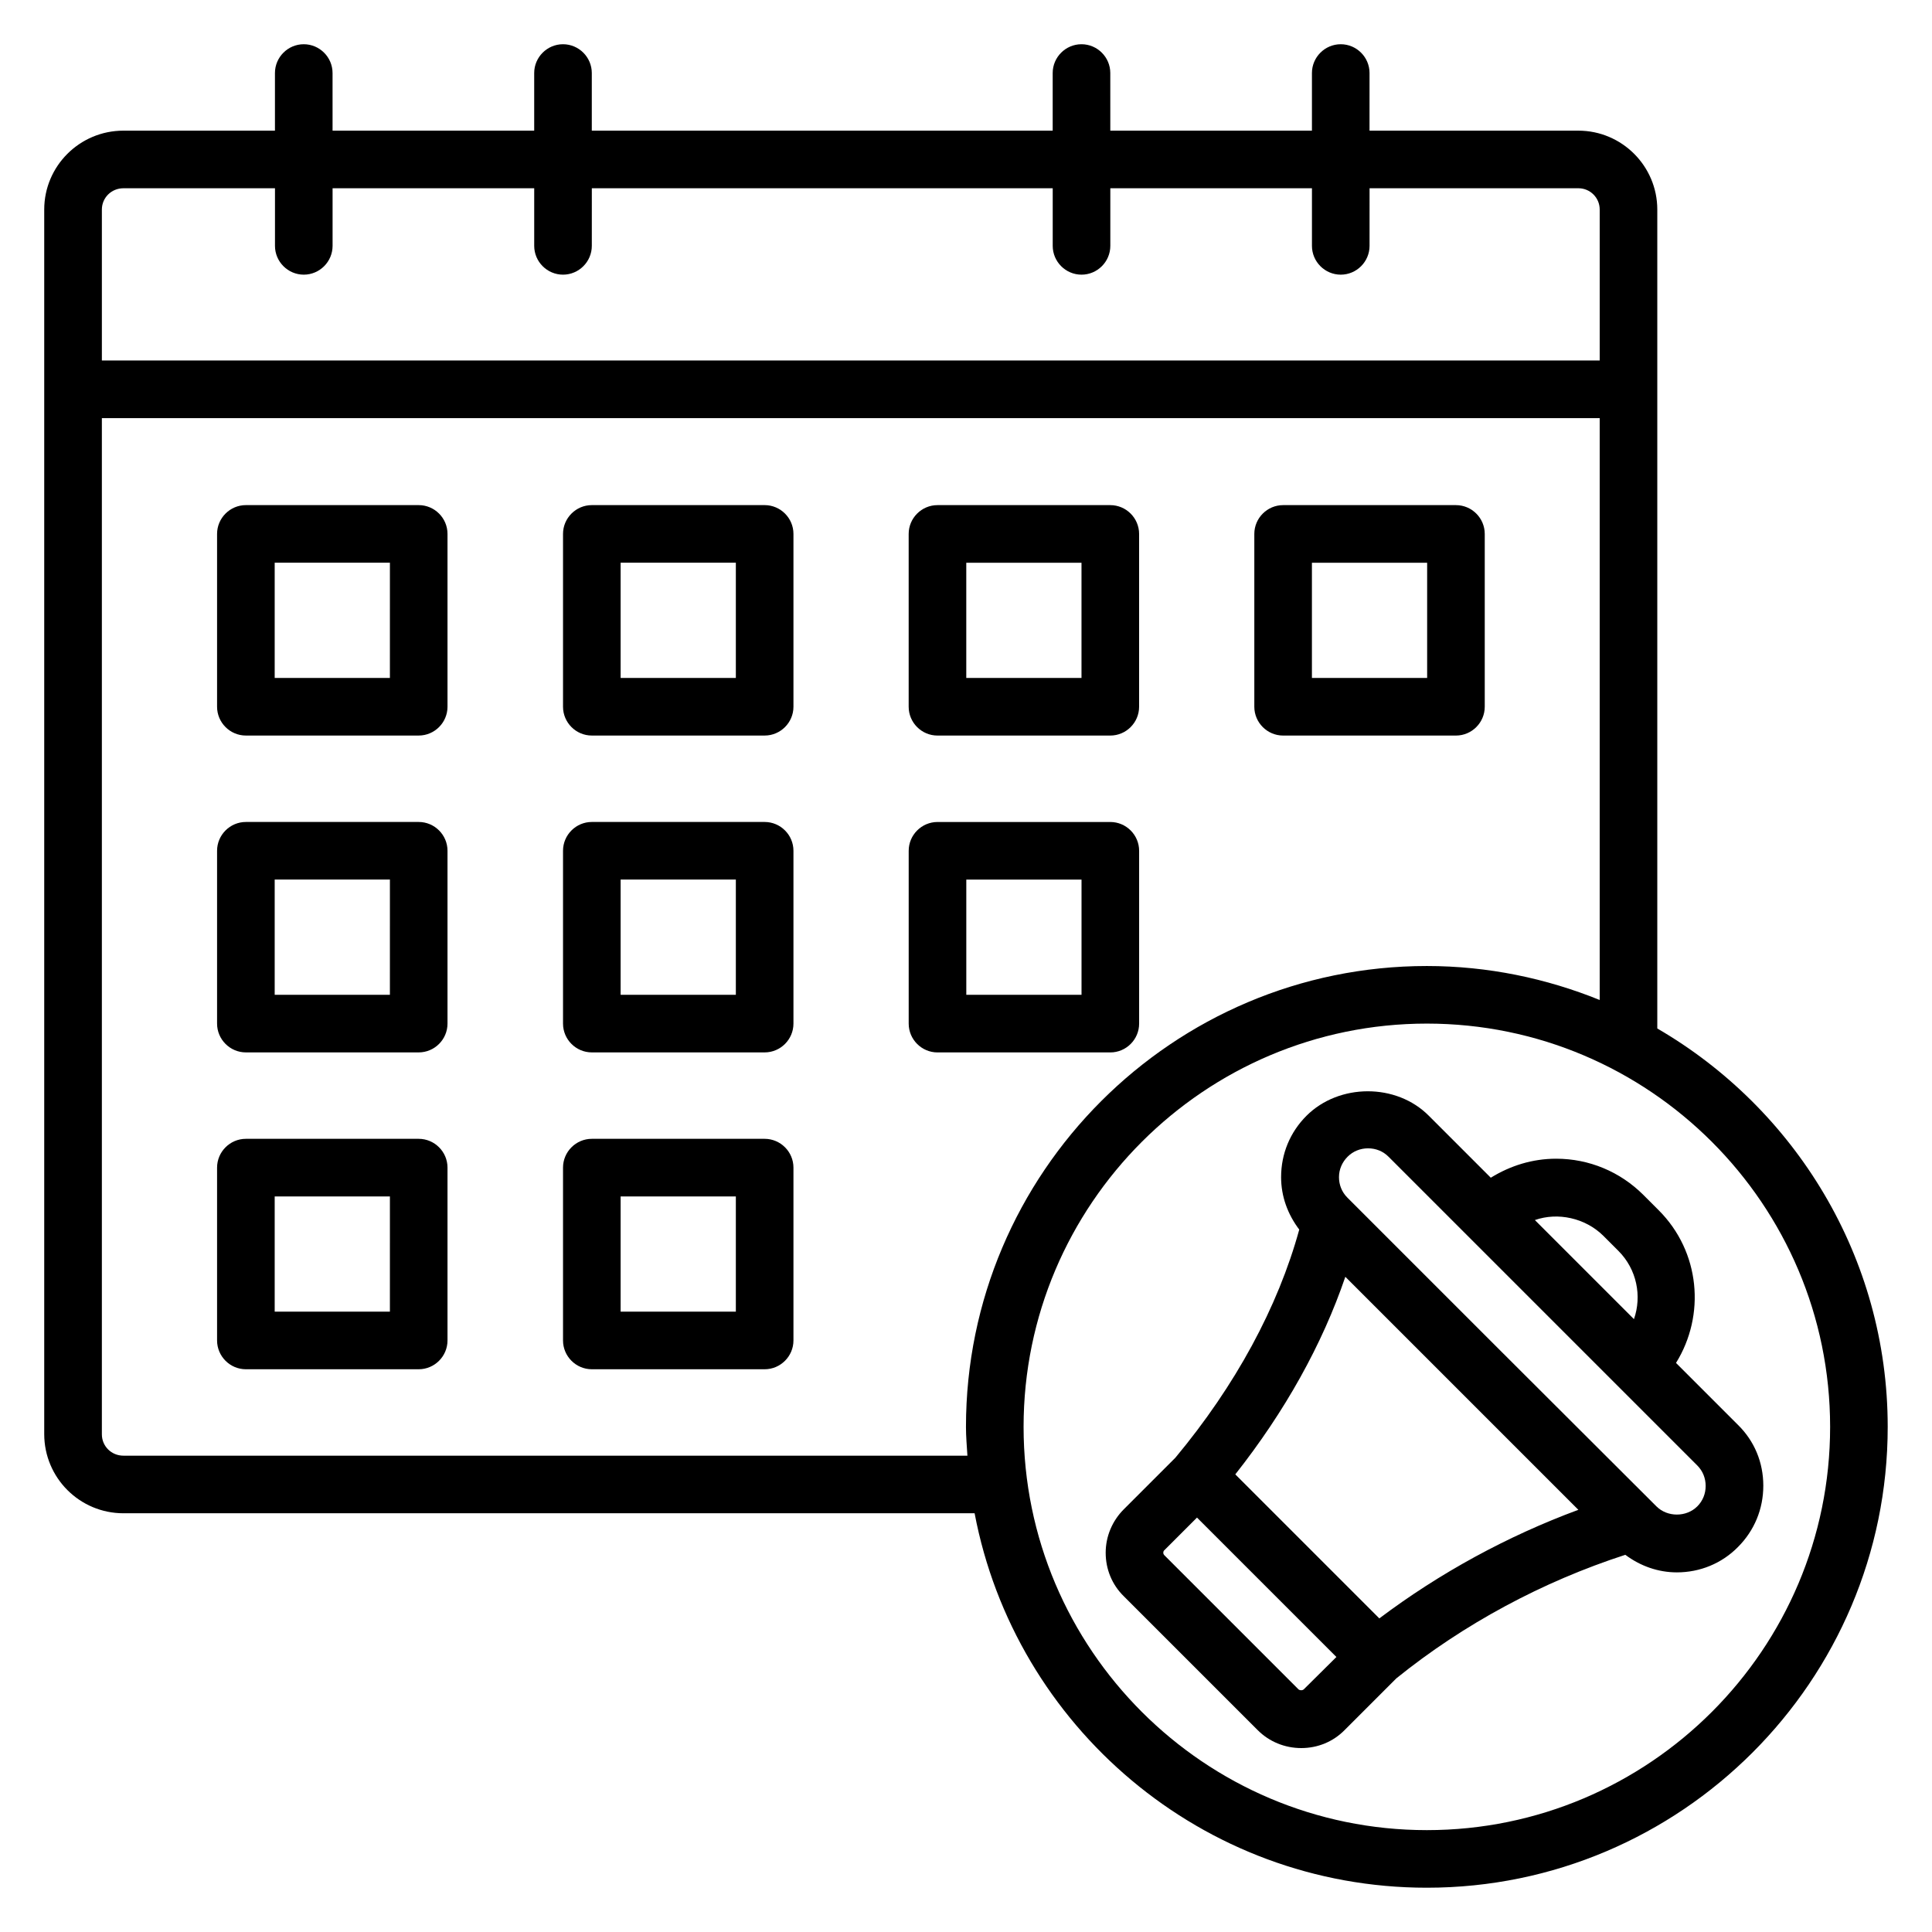
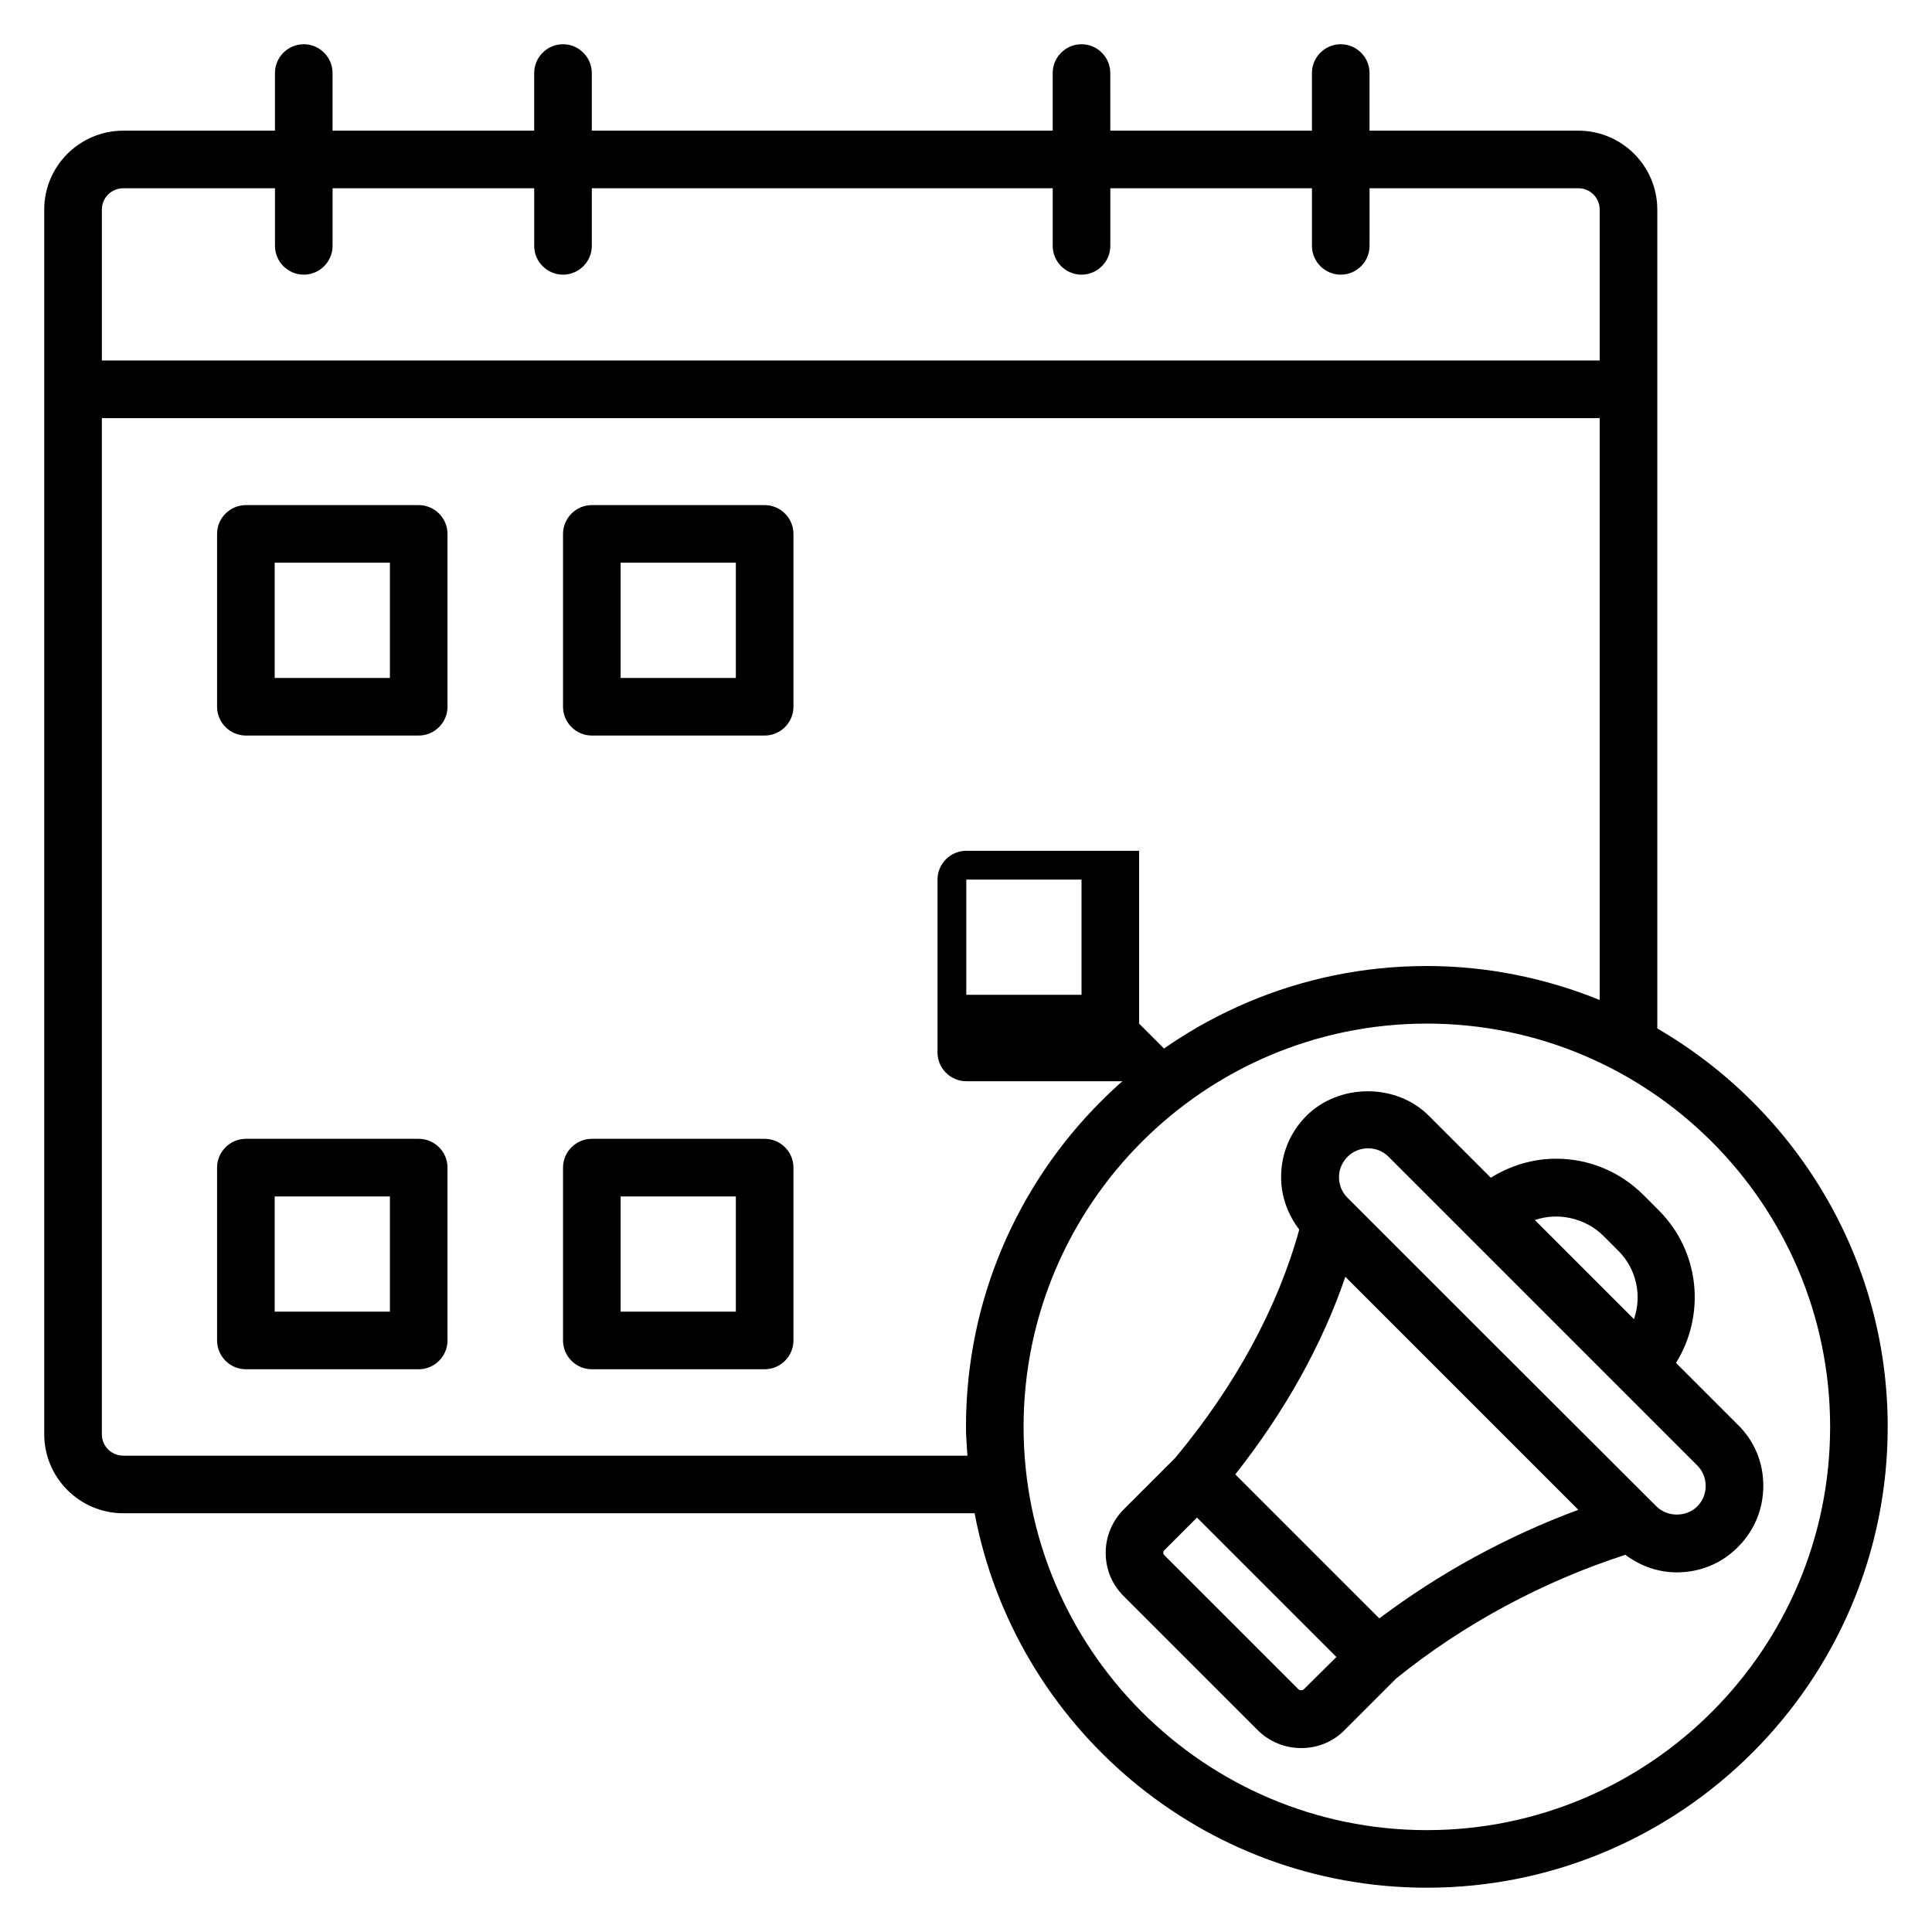
<svg xmlns="http://www.w3.org/2000/svg" fill="#000000" width="800px" height="800px" version="1.1" viewBox="144 144 512 512">
  <g>
    <path d="m254.96 277.86h-45.801c-4.199 0-7.633 3.434-7.633 7.633v45.801c0 4.199 3.434 7.633 7.633 7.633h45.801c4.199 0 7.633-3.434 7.633-7.633v-45.801c0.004-4.199-3.434-7.633-7.633-7.633zm-7.633 45.801h-30.531v-30.535h30.535z" />
    <path d="m346.64 277.86h-45.801c-4.199 0-7.633 3.434-7.633 7.633v45.801c0 4.199 3.434 7.633 7.633 7.633h45.801c4.199 0 7.633-3.434 7.633-7.633v-45.801c0-4.199-3.434-7.633-7.633-7.633zm-7.633 45.801h-30.535v-30.535h30.535z" />
-     <path d="m392.44 338.93h45.801c4.199 0 7.633-3.434 7.633-7.633v-45.801c0-4.199-3.434-7.633-7.633-7.633h-45.801c-4.199 0-7.633 3.434-7.633 7.633v45.801c0 4.199 3.434 7.633 7.633 7.633zm7.633-45.801h30.535v30.535h-30.535z" />
-     <path d="m484.04 338.93h45.801c4.199 0 7.633-3.434 7.633-7.633v-45.801c0-4.199-3.434-7.633-7.633-7.633h-45.801c-4.199 0-7.633 3.434-7.633 7.633v45.801c0 4.199 3.434 7.633 7.633 7.633zm7.633-45.801h30.535v30.535h-30.535z" />
-     <path d="m254.96 361.83h-45.801c-4.199 0-7.633 3.434-7.633 7.633v45.801c0 4.199 3.434 7.633 7.633 7.633h45.801c4.199 0 7.633-3.434 7.633-7.633v-45.801c0.004-4.199-3.434-7.633-7.633-7.633zm-7.633 45.801h-30.531v-30.535h30.535z" />
-     <path d="m346.64 361.83h-45.801c-4.199 0-7.633 3.434-7.633 7.633v45.801c0 4.199 3.434 7.633 7.633 7.633h45.801c4.199 0 7.633-3.434 7.633-7.633v-45.801c0-4.199-3.434-7.633-7.633-7.633zm-7.633 45.801h-30.535v-30.535h30.535z" />
-     <path d="m445.88 415.27v-45.801c0-4.199-3.434-7.633-7.633-7.633h-45.801c-4.199 0-7.633 3.434-7.633 7.633v45.801c0 4.199 3.434 7.633 7.633 7.633h45.801c4.199 0 7.633-3.434 7.633-7.633zm-15.266-7.633h-30.535v-30.535h30.535z" />
+     <path d="m445.88 415.27v-45.801h-45.801c-4.199 0-7.633 3.434-7.633 7.633v45.801c0 4.199 3.434 7.633 7.633 7.633h45.801c4.199 0 7.633-3.434 7.633-7.633zm-15.266-7.633h-30.535v-30.535h30.535z" />
    <path d="m254.96 445.8h-45.801c-4.199 0-7.633 3.434-7.633 7.633v45.801c0 4.199 3.434 7.633 7.633 7.633h45.801c4.199 0 7.633-3.434 7.633-7.633v-45.801c0.004-4.199-3.434-7.633-7.633-7.633zm-7.633 45.801h-30.531v-30.535h30.535z" />
    <path d="m346.64 445.8h-45.801c-4.199 0-7.633 3.434-7.633 7.633v45.801c0 4.199 3.434 7.633 7.633 7.633h45.801c4.199 0 7.633-3.434 7.633-7.633v-45.801c0-4.199-3.434-7.633-7.633-7.633zm-7.633 45.801h-30.535v-30.535h30.535z" />
    <path d="m583.2 416.56v-217.02c0-11.527-9.391-20.914-20.918-20.914h-55.344l0.004-15.27c0-4.199-3.434-7.633-7.633-7.633s-7.633 3.434-7.633 7.633v15.266h-53.434l-0.004-15.266c0-4.199-3.434-7.633-7.633-7.633s-7.633 3.434-7.633 7.633v15.266h-122.14v-15.266c0-4.199-3.434-7.633-7.633-7.633s-7.633 3.434-7.633 7.633v15.266h-53.434l-0.004-15.266c0-4.199-3.434-7.633-7.633-7.633-4.199 0-7.633 3.434-7.633 7.633v15.266l-40.152 0.004c-11.602 0-20.992 9.387-20.992 20.914v324.5c0 11.602 9.391 20.992 20.992 20.992h225.57c10.688 56.41 60.305 99.234 119.84 99.234 67.328 0 122.14-54.809 122.14-122.14 0-45.035-24.656-84.426-61.066-105.57zm-406.48-222.67h40.152v15.266c0 4.199 3.434 7.633 7.633 7.633 4.199 0 7.633-3.434 7.633-7.633v-15.266h53.434v15.266c0 4.199 3.434 7.633 7.633 7.633s7.633-3.434 7.633-7.633l0.004-15.266h122.14v15.266c0 4.199 3.434 7.633 7.633 7.633s7.633-3.434 7.633-7.633v-15.266h53.434v15.266c0 4.199 3.434 7.633 7.633 7.633 4.199 0 7.633-3.434 7.633-7.633l0.004-15.266h55.344c3.125 0 5.644 2.519 5.644 5.648v40h-396.94v-40c0-3.129 2.516-5.648 5.723-5.648zm0 335.88c-3.207 0-5.723-2.519-5.723-5.652v-269.31h396.94v154.2c-14.125-5.723-29.621-9.004-45.805-9.004-67.328 0-122.14 54.809-122.14 122.14 0 2.594 0.23 5.113 0.383 7.633zm345.41 99.234c-58.93 0-106.87-47.938-106.87-106.87 0-58.93 47.938-106.87 106.87-106.87 58.93 0 106.87 47.938 106.87 106.87 0.004 58.93-47.934 106.87-106.87 106.87z" />
    <path d="m604.57 521.6-16.41-16.41c7.863-12.672 6.414-29.465-4.582-40.457l-4.047-4.047c-6.184-6.184-14.426-9.617-23.129-9.617-6.258 0-12.137 1.832-17.328 5.039l-16.41-16.41c-8.625-8.703-23.816-8.625-32.441 0-4.352 4.352-6.719 10.078-6.719 16.258 0 5.113 1.754 9.848 4.809 13.895-5.648 20.535-16.871 41.297-32.824 60.457l-13.664 13.664c-3.055 3.055-4.809 7.176-4.809 11.527s1.68 8.473 4.809 11.527l35.496 35.496c3.055 3.055 7.176 4.734 11.527 4.734 4.352 0 8.473-1.68 11.527-4.809l13.664-13.664c17.863-14.426 38.777-25.648 60.688-32.746 3.969 2.977 8.703 4.656 13.664 4.656 6.106 0 11.91-2.367 16.184-6.719 4.352-4.352 6.719-10.078 6.719-16.258-0.004-6.195-2.371-11.844-6.723-16.117zm-35.723-50.152 4.047 4.047c4.887 4.887 6.258 11.984 4.121 18.09l-26.258-26.258c6.106-2.141 13.355-0.535 18.09 4.121zm-68.32 10.914 61.754 61.754c-18.777 6.945-36.719 16.719-52.746 28.777l-38.168-38.168c13.129-16.637 23.055-34.426 29.16-52.363zm-10.992 109.31c-0.383 0.383-1.145 0.305-1.449 0l-35.496-35.496c-0.23-0.23-0.305-0.457-0.305-0.688 0-0.23 0.078-0.535 0.305-0.688l8.625-8.625 36.945 36.945zm104.27-48.473c-2.902 2.902-7.938 2.902-10.84 0l-1.07-1.07-39.922-39.844-40.914-40.914c-1.449-1.449-2.215-3.359-2.215-5.418 0-2.062 0.84-3.969 2.289-5.418 1.449-1.449 3.359-2.215 5.418-2.215 2.062 0 3.969 0.762 5.418 2.215l81.832 81.832c1.449 1.449 2.215 3.359 2.215 5.418 0.004 2.055-0.762 3.965-2.211 5.414z" />
  </g>
</svg>